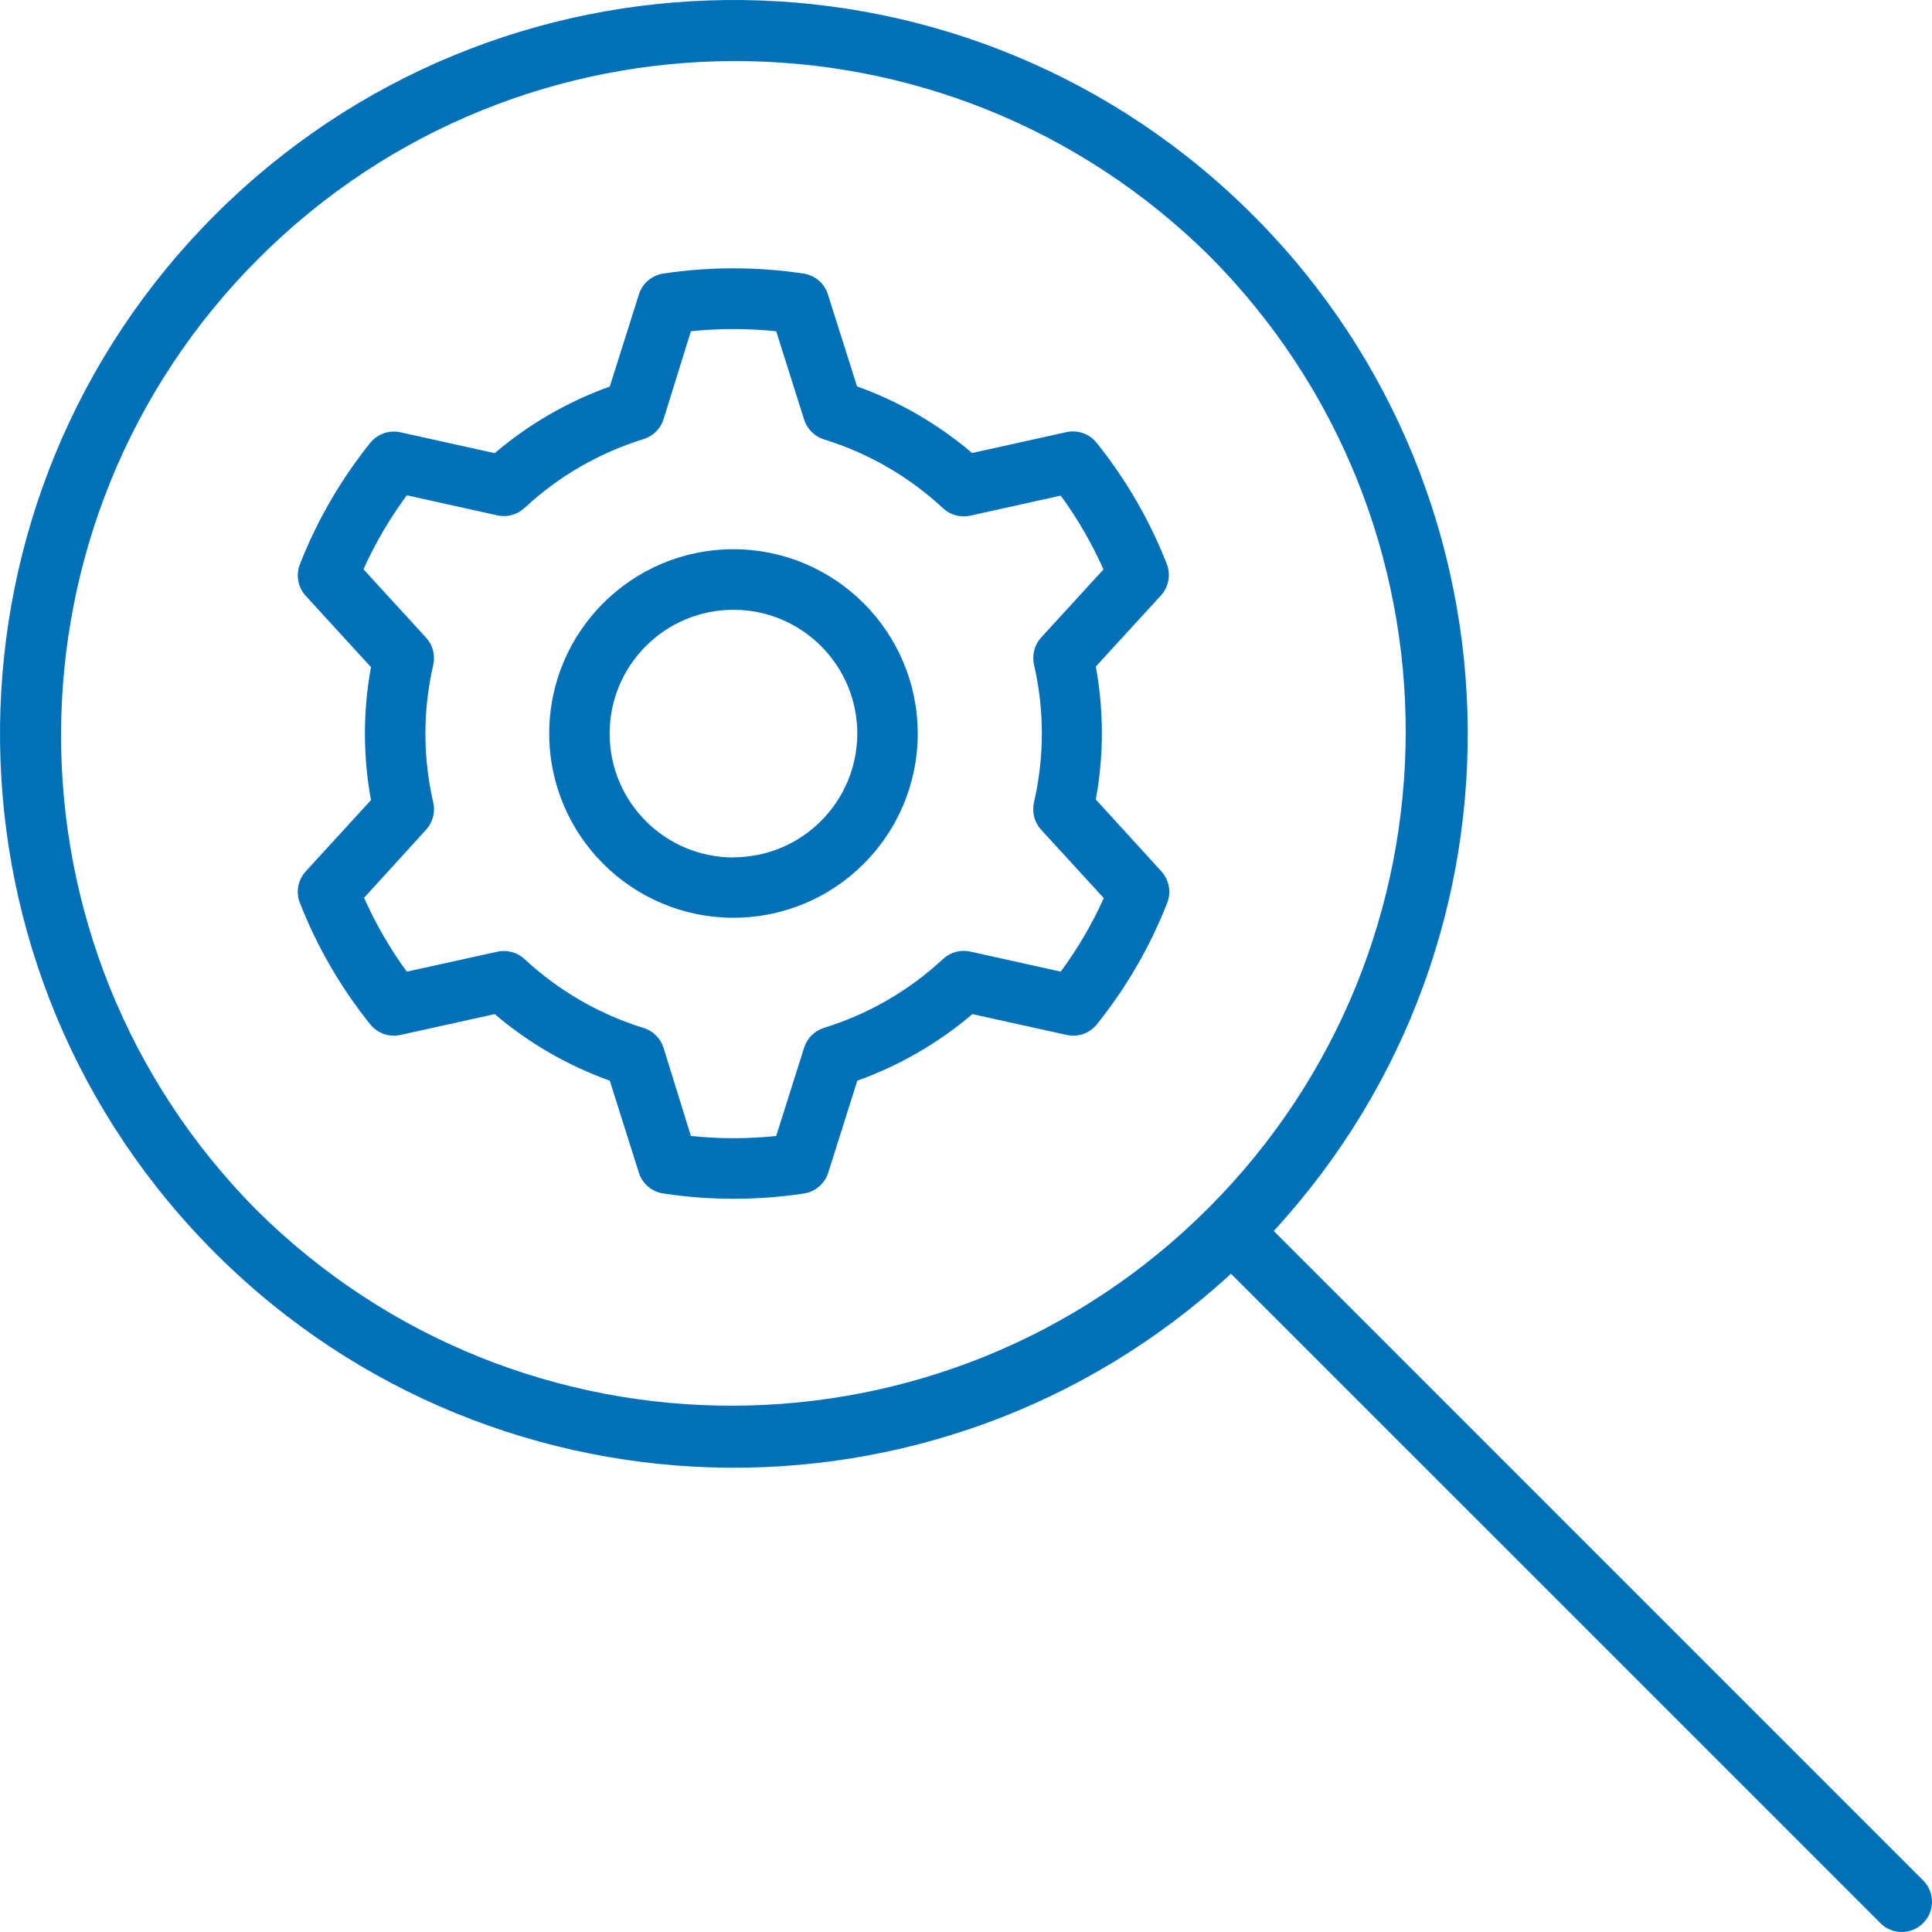
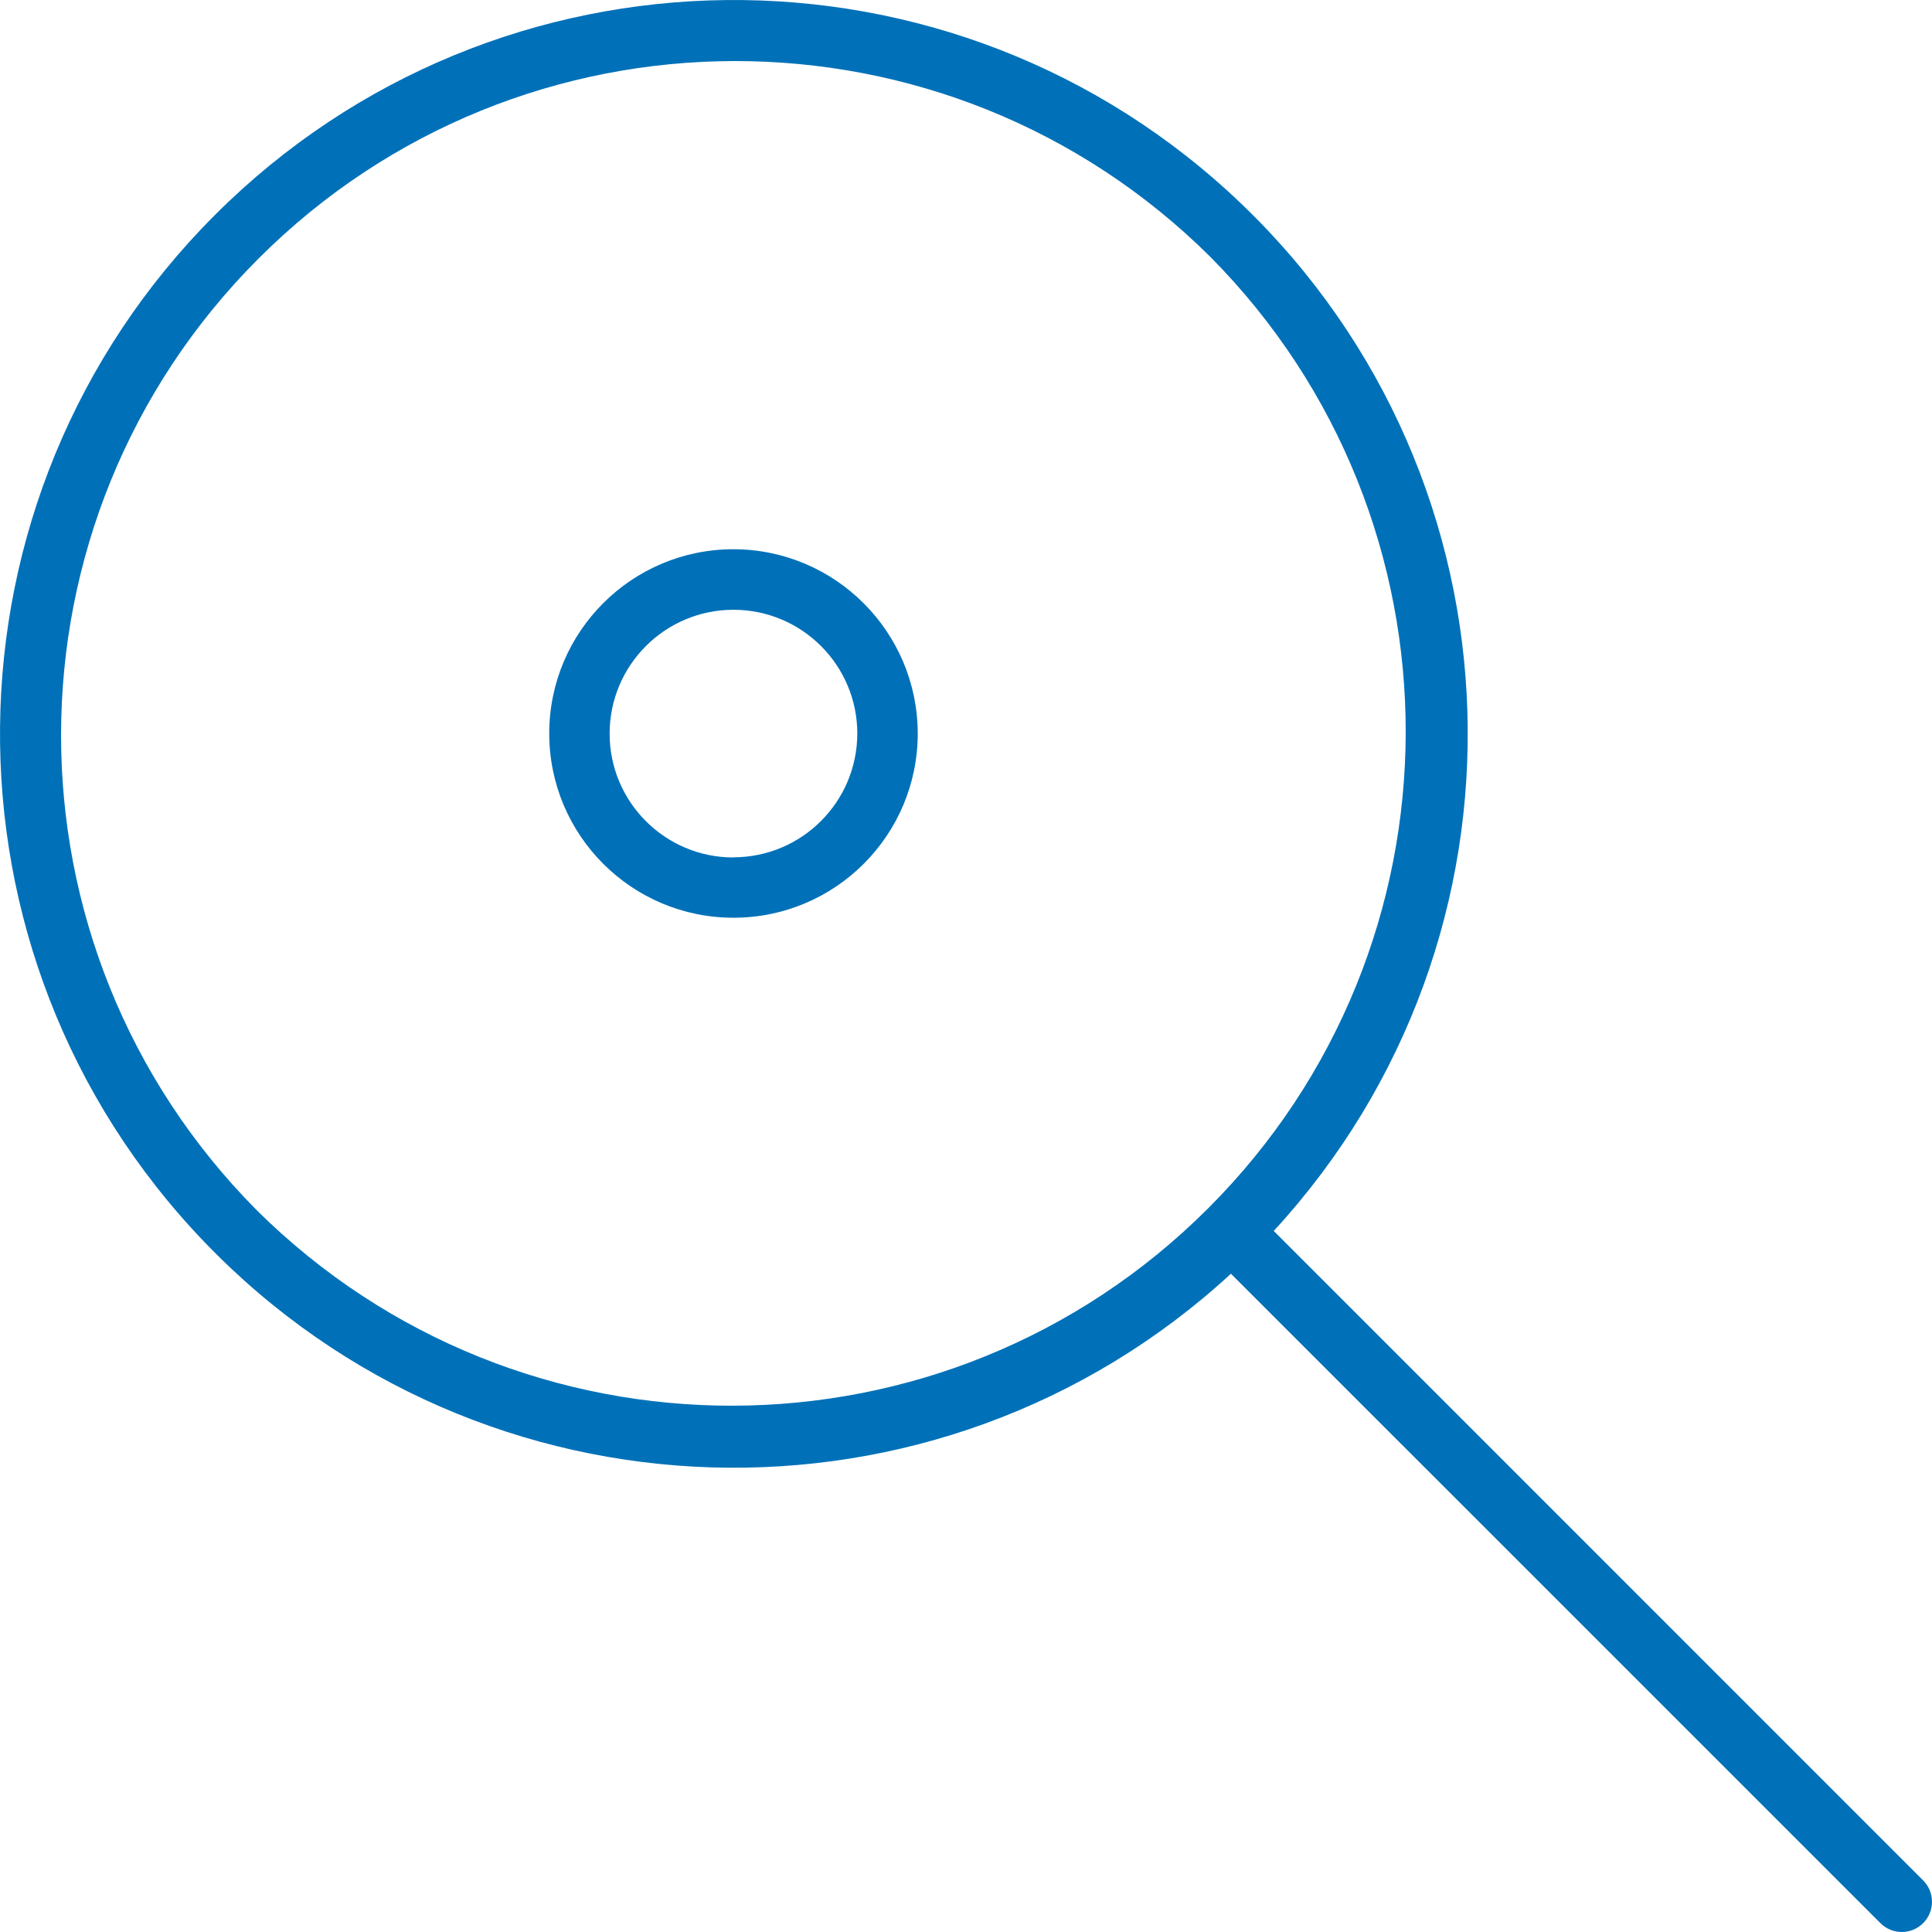
<svg xmlns="http://www.w3.org/2000/svg" width="50" height="50" viewBox="0 0 50 50">
  <g fill="#0071B8">
    <path d="M18.982,14.214 C16.349,14.214 14.214,16.349 14.214,18.982 C14.214,21.616 16.349,23.751 18.982,23.751 C21.616,23.751 23.751,21.616 23.751,18.982 C23.746,16.35 21.614,14.218 18.982,14.214 L18.982,14.214 Z M18.982,22.191 C17.212,22.191 15.777,20.756 15.777,18.986 C15.777,17.216 17.212,15.781 18.982,15.781 C20.752,15.781 22.187,17.216 22.187,18.986 C22.183,20.754 20.75,22.185 18.982,22.187 L18.982,22.191 Z" />
-     <path d="M30.2,14.604 C29.756,13.469 29.142,12.408 28.379,11.458 C28.192,11.225 27.888,11.119 27.597,11.184 L25.158,11.724 C24.277,10.974 23.268,10.39 22.18,10 L21.425,7.616 C21.335,7.332 21.091,7.124 20.796,7.08 C19.592,6.899 18.368,6.899 17.165,7.08 C16.869,7.125 16.625,7.334 16.535,7.62 L15.781,10.004 C14.692,10.394 13.683,10.978 12.803,11.728 L10.364,11.188 C10.072,11.123 9.769,11.229 9.582,11.462 C8.818,12.412 8.204,13.473 7.76,14.608 C7.652,14.886 7.711,15.202 7.913,15.421 L9.601,17.266 C9.392,18.403 9.392,19.569 9.601,20.706 L7.913,22.551 C7.711,22.771 7.652,23.086 7.76,23.364 C8.204,24.499 8.818,25.56 9.582,26.51 C9.769,26.743 10.072,26.85 10.364,26.784 L12.803,26.245 C13.683,26.994 14.692,27.578 15.781,27.968 L16.535,30.353 C16.627,30.639 16.875,30.847 17.172,30.888 C18.376,31.07 19.6,31.07 20.804,30.888 C21.098,30.844 21.342,30.636 21.433,30.353 L22.187,27.968 C23.276,27.578 24.285,26.994 25.166,26.245 L27.605,26.784 C27.896,26.85 28.2,26.743 28.386,26.51 C29.15,25.56 29.764,24.499 30.208,23.364 C30.316,23.086 30.257,22.771 30.056,22.551 L28.359,20.69 C28.569,19.553 28.569,18.388 28.359,17.251 L30.048,15.406 C30.245,15.188 30.304,14.879 30.2,14.604 L30.2,14.604 Z M26.944,16.5 C26.772,16.689 26.704,16.951 26.76,17.2 C27.03,18.371 27.03,19.589 26.76,20.761 C26.7,21.014 26.768,21.28 26.944,21.472 L28.566,23.243 C28.263,23.915 27.89,24.553 27.452,25.146 L25.107,24.626 C24.857,24.572 24.595,24.643 24.407,24.818 C23.528,25.636 22.475,26.245 21.327,26.6 C21.082,26.676 20.889,26.867 20.811,27.112 L20.088,29.399 C19.354,29.476 18.614,29.476 17.88,29.399 L17.172,27.116 C17.095,26.871 16.902,26.68 16.657,26.604 C15.509,26.249 14.456,25.64 13.576,24.822 C13.388,24.646 13.125,24.574 12.873,24.63 L10.528,25.146 C10.093,24.55 9.722,23.909 9.422,23.235 L11.028,21.472 C11.201,21.282 11.27,21.019 11.212,20.768 C10.942,19.597 10.942,18.379 11.212,17.208 C11.27,16.957 11.201,16.694 11.028,16.504 L9.406,14.733 C9.711,14.057 10.087,13.415 10.528,12.818 L12.873,13.338 C13.123,13.393 13.385,13.321 13.573,13.147 C14.452,12.329 15.505,11.72 16.653,11.364 C16.9,11.29 17.094,11.098 17.172,10.852 L17.88,8.573 C18.614,8.497 19.354,8.497 20.088,8.573 L20.811,10.86 C20.889,11.105 21.082,11.297 21.327,11.372 C22.475,11.727 23.528,12.337 24.407,13.154 C24.595,13.329 24.857,13.401 25.107,13.346 L27.452,12.826 C27.887,13.422 28.258,14.063 28.558,14.737 L26.944,16.5 Z" />
    <path d="M32.964,31.857 C39.966,24.253 39.601,12.446 32.142,5.289 C24.684,-1.868 12.872,-1.746 5.563,5.563 C-1.746,12.872 -1.868,24.684 5.289,32.142 C12.446,39.601 24.253,39.966 31.857,32.964 L48.665,49.771 C48.97,50.076 49.465,50.076 49.771,49.771 C50.076,49.465 50.076,48.97 49.771,48.665 L32.964,31.857 Z M6.642,31.318 C-0.126,24.496 -0.104,13.486 6.691,6.691 C13.486,-0.104 24.496,-0.126 31.318,6.642 C38.086,13.464 38.064,24.474 31.269,31.269 C24.474,38.064 13.464,38.086 6.642,31.318 Z" />
  </g>
</svg>